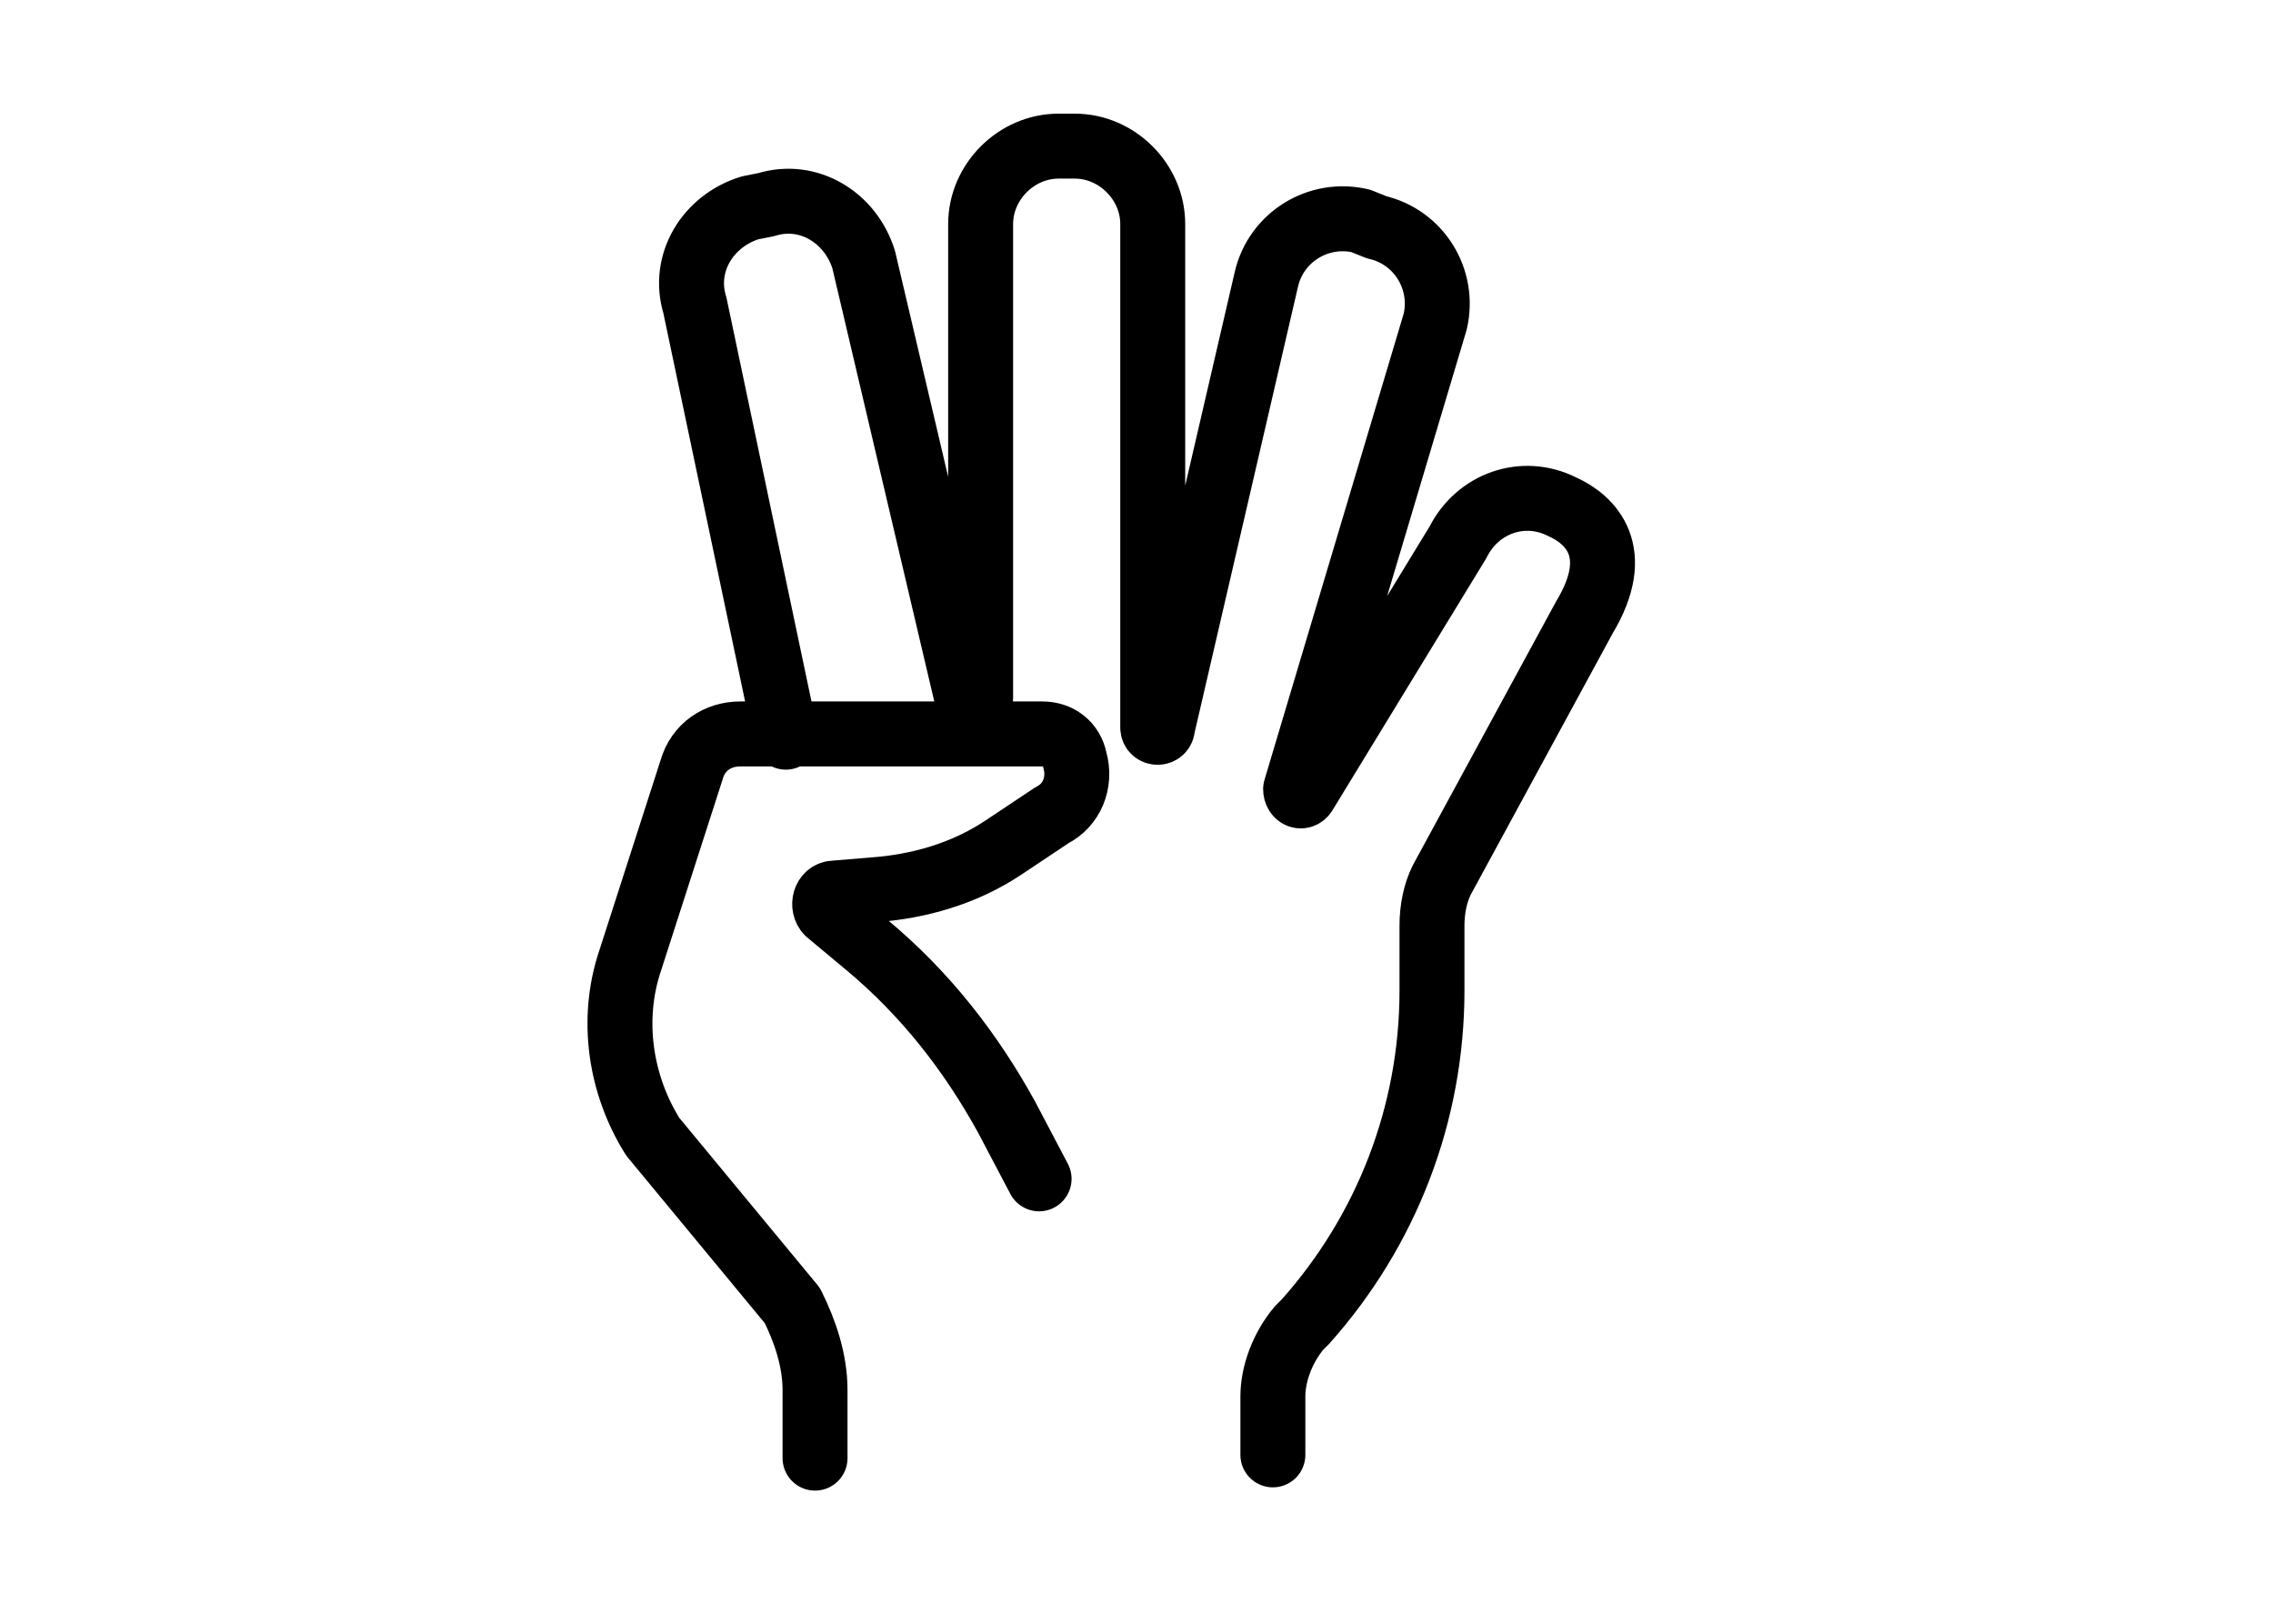
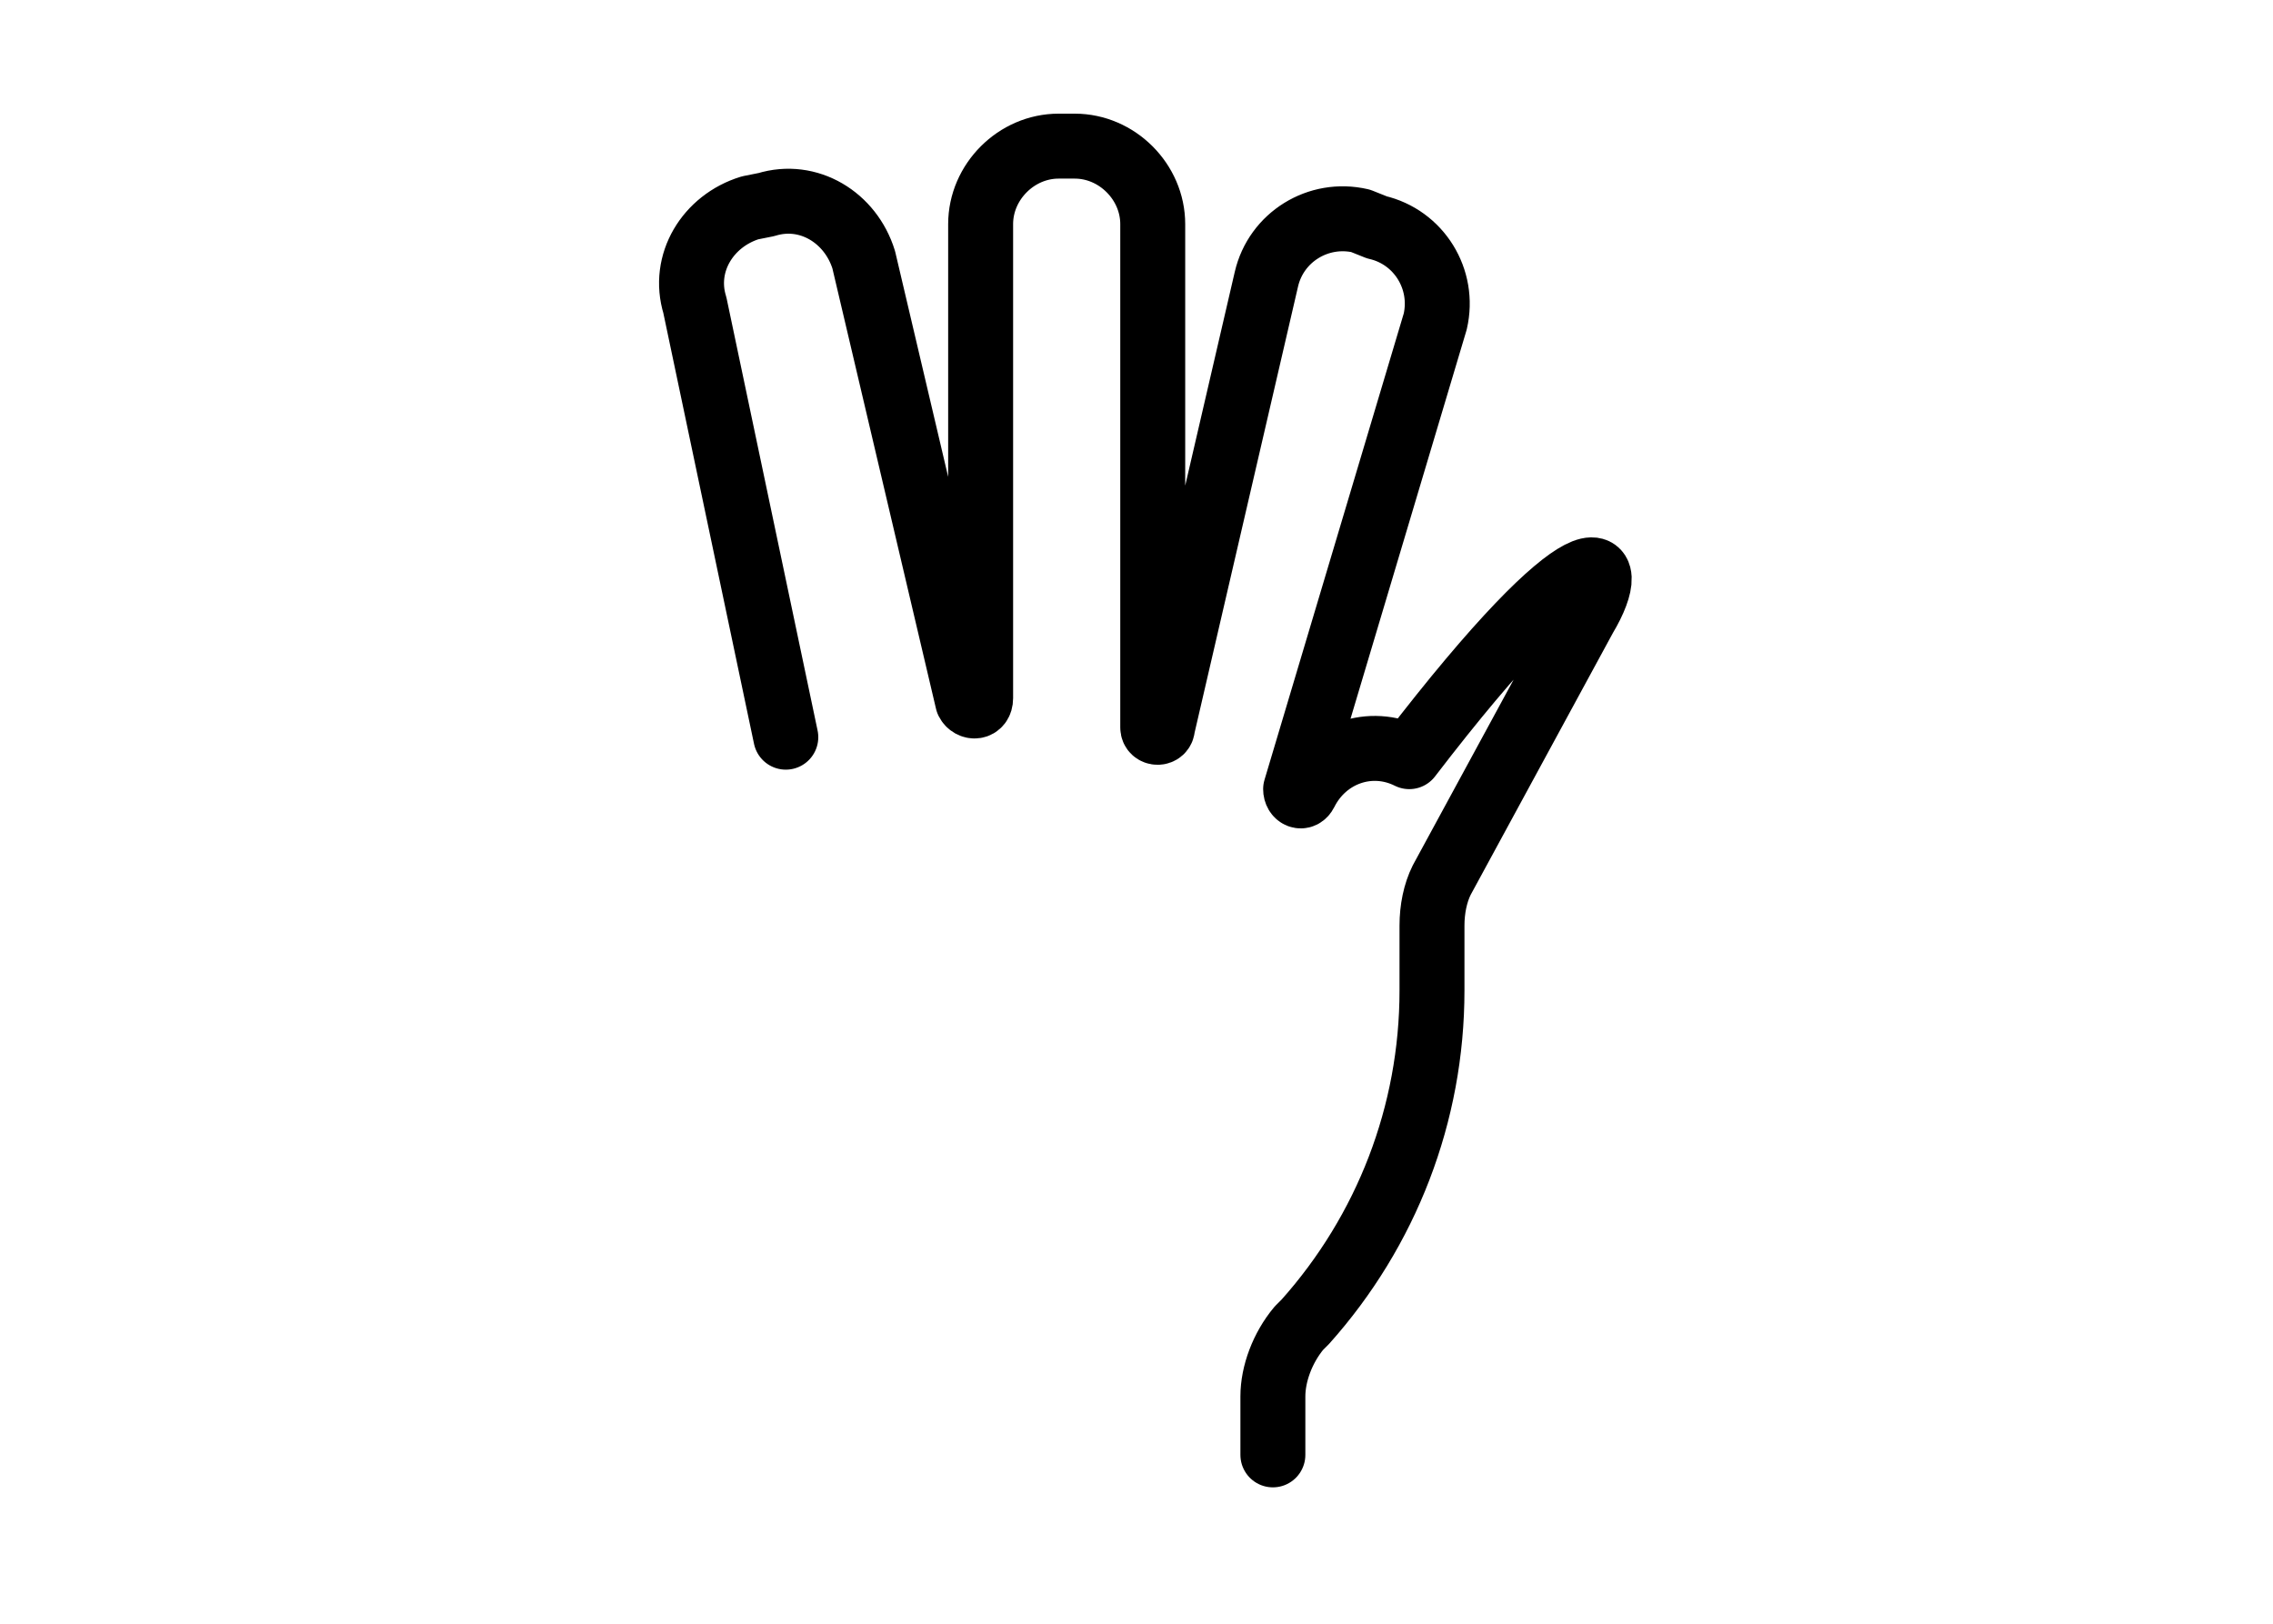
<svg xmlns="http://www.w3.org/2000/svg" version="1.1" id="Calque_1" x="0px" y="0px" viewBox="0 0 70 50" style="enable-background:new 0 0 70 50;" xml:space="preserve">
  <style type="text/css">
	.st0{fill:none;stroke:#000000;stroke-width:2;stroke-linecap:round;stroke-linejoin:round;stroke-miterlimit:10;}
</style>
-   <path class="st0" d="M25.1,44.9v-2.1c0-0.9-0.3-1.8-0.7-2.6l-4.3-5.2c-1-1.6-1.3-3.6-0.7-5.4l1.9-5.9c0.2-0.7,0.8-1.1,1.5-1.1h9.3  c0.5,0,0.9,0.3,1,0.8v0c0.2,0.7-0.1,1.4-0.7,1.7l-1.5,1c-1.2,0.8-2.6,1.2-4,1.3l-1.2,0.1c-0.3,0-0.4,0.4-0.2,0.6l1.2,1  c1.8,1.5,3.2,3.3,4.3,5.3l1,1.9" />
-   <path class="st0" d="M24.2,22.7L21.4,9.4c-0.4-1.3,0.4-2.6,1.7-3l0.5-0.1c1.3-0.4,2.6,0.4,3,1.7l3.2,13.6c0.1,0.2,0.4,0.2,0.4-0.1  V6.9c0-1.3,1.1-2.4,2.4-2.4h0.5c1.3,0,2.4,1.1,2.4,2.4v15.5c0,0.2,0.3,0.2,0.3,0L39,8.6c0.3-1.3,1.6-2.1,2.9-1.8L42.4,7  c1.3,0.3,2.1,1.6,1.8,2.9l-4.3,14.4c0,0.2,0.2,0.3,0.3,0.1l4.7-7.7c0.6-1.2,2-1.7,3.2-1.1C49,16,50,17,48.8,19l-4.4,8.1  c-0.2,0.4-0.3,0.9-0.3,1.4v2c0,3.8-1.4,7.4-3.9,10.2L40,40.9c-0.5,0.6-0.8,1.4-0.8,2.1v1.8" />
+   <path class="st0" d="M24.2,22.7L21.4,9.4c-0.4-1.3,0.4-2.6,1.7-3l0.5-0.1c1.3-0.4,2.6,0.4,3,1.7l3.2,13.6c0.1,0.2,0.4,0.2,0.4-0.1  V6.9c0-1.3,1.1-2.4,2.4-2.4h0.5c1.3,0,2.4,1.1,2.4,2.4v15.5c0,0.2,0.3,0.2,0.3,0L39,8.6c0.3-1.3,1.6-2.1,2.9-1.8L42.4,7  c1.3,0.3,2.1,1.6,1.8,2.9l-4.3,14.4c0,0.2,0.2,0.3,0.3,0.1c0.6-1.2,2-1.7,3.2-1.1C49,16,50,17,48.8,19l-4.4,8.1  c-0.2,0.4-0.3,0.9-0.3,1.4v2c0,3.8-1.4,7.4-3.9,10.2L40,40.9c-0.5,0.6-0.8,1.4-0.8,2.1v1.8" />
</svg>